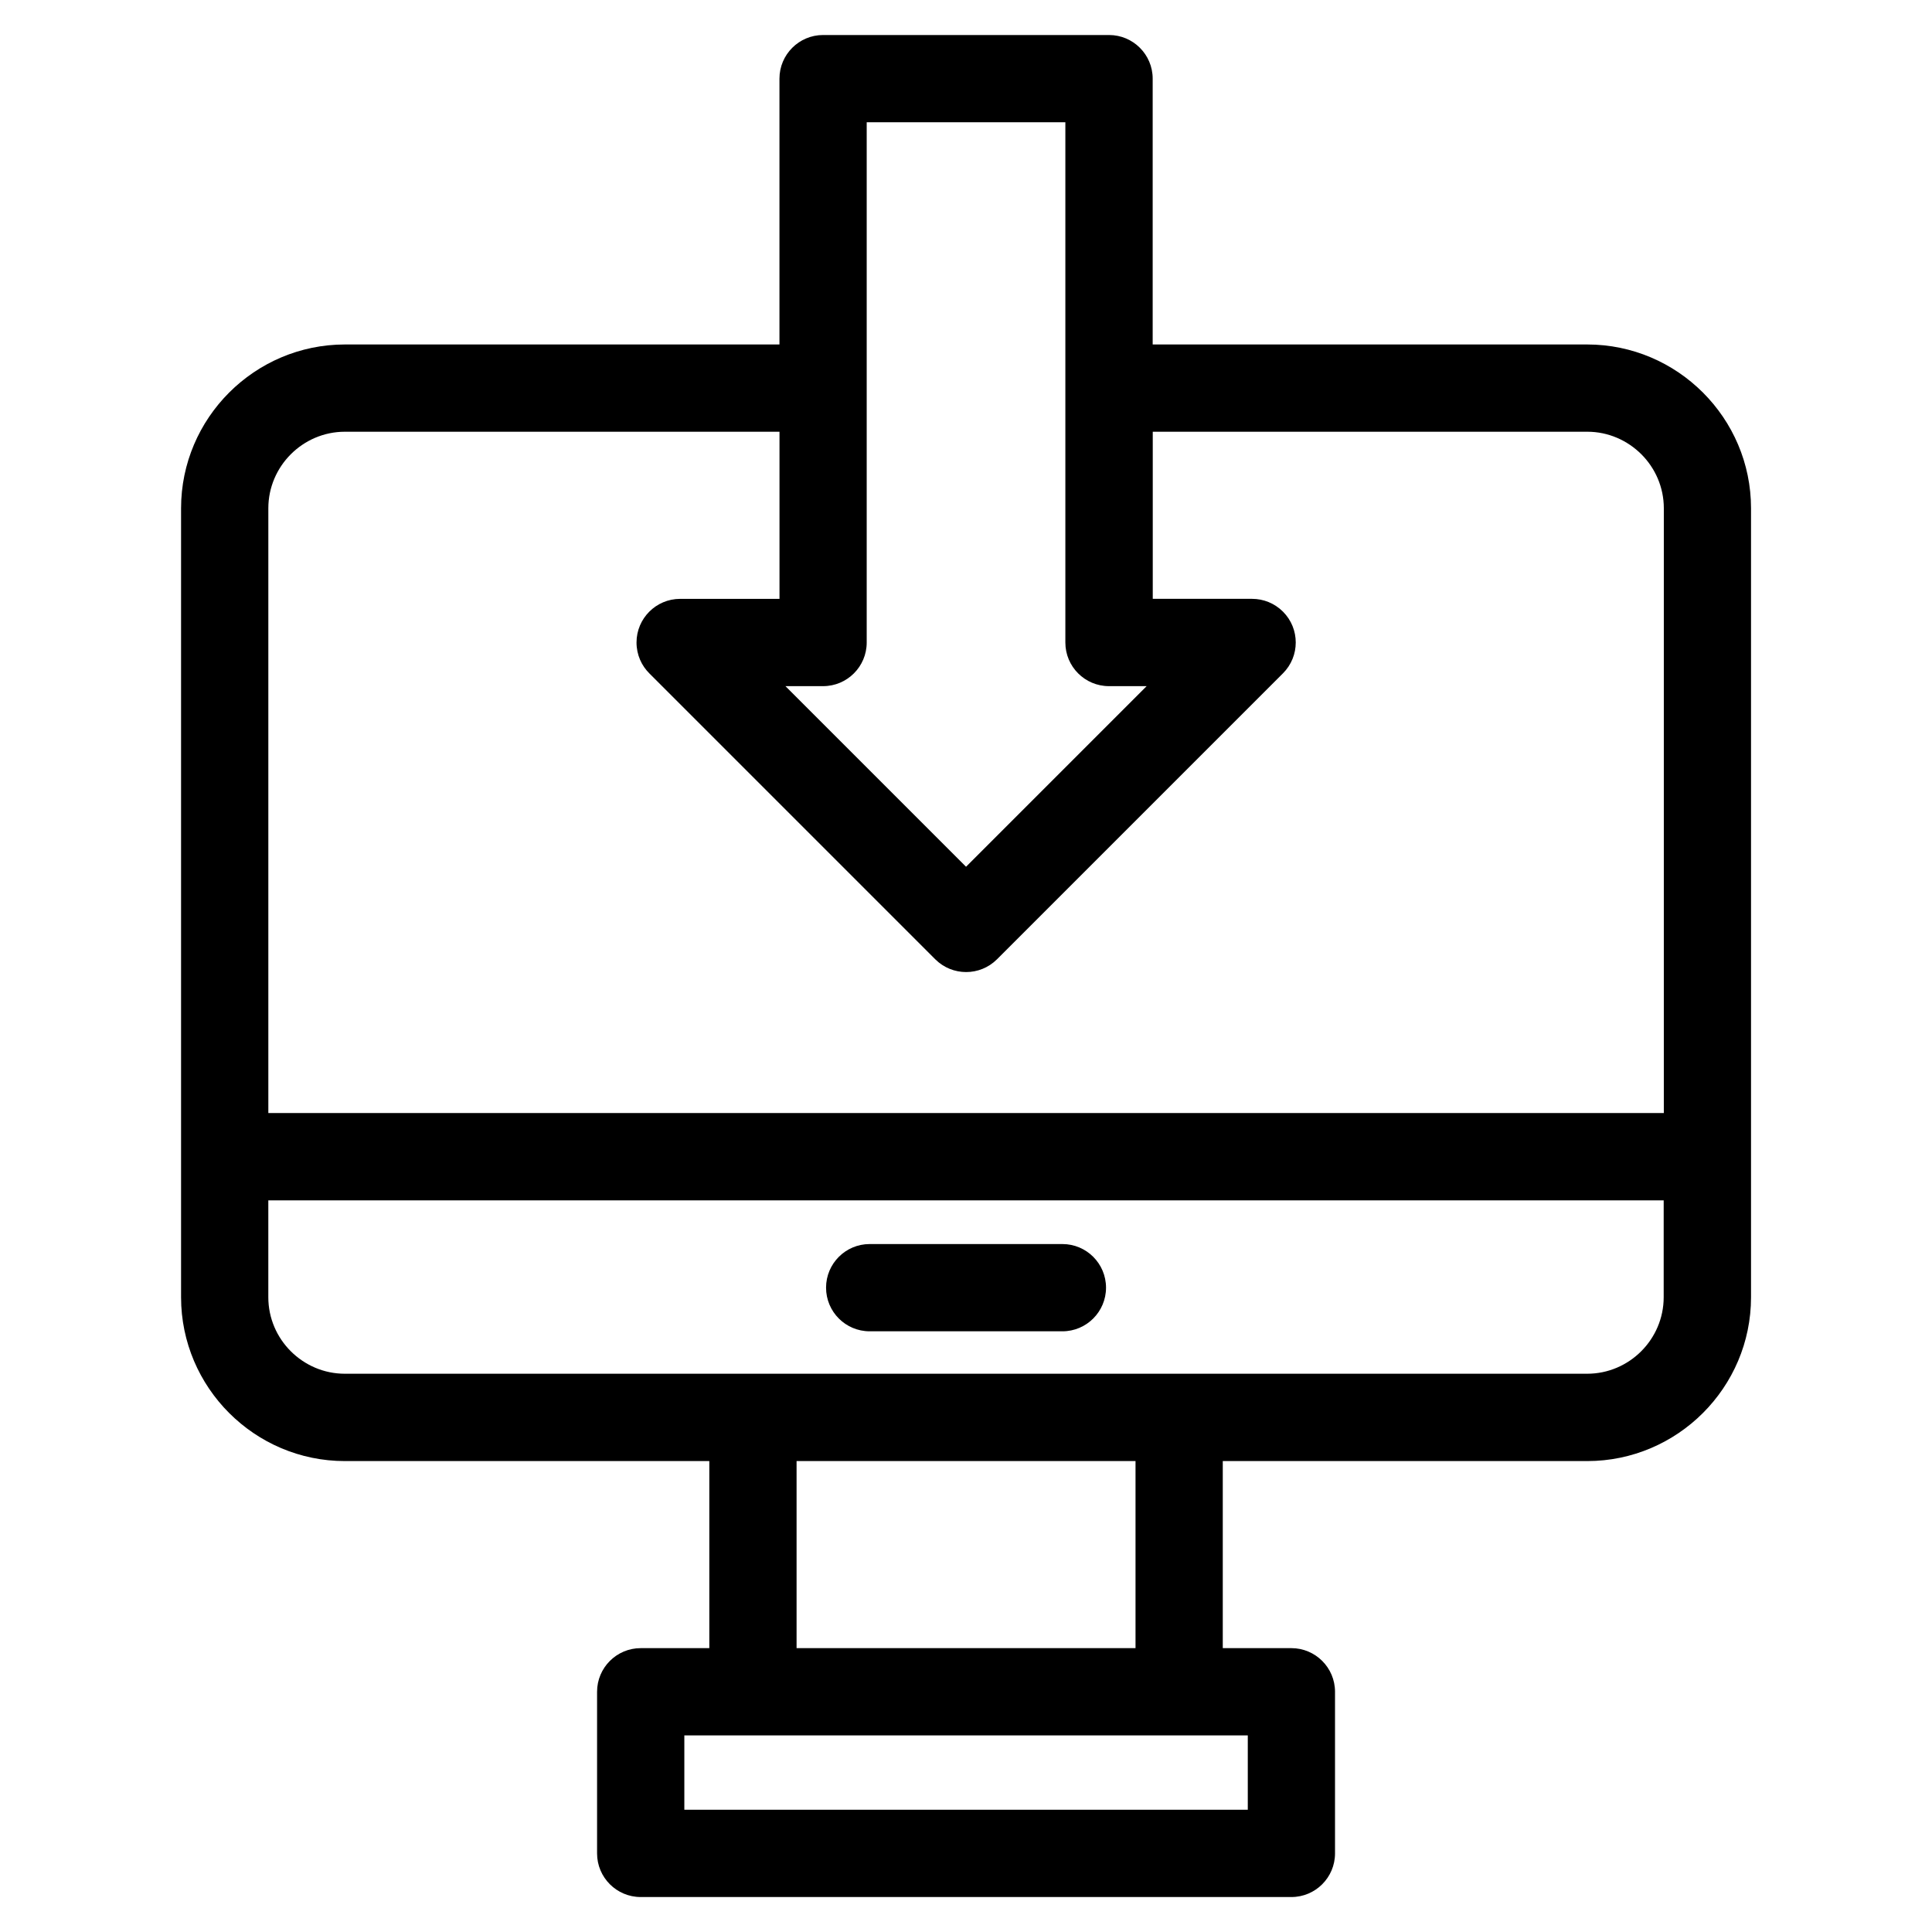
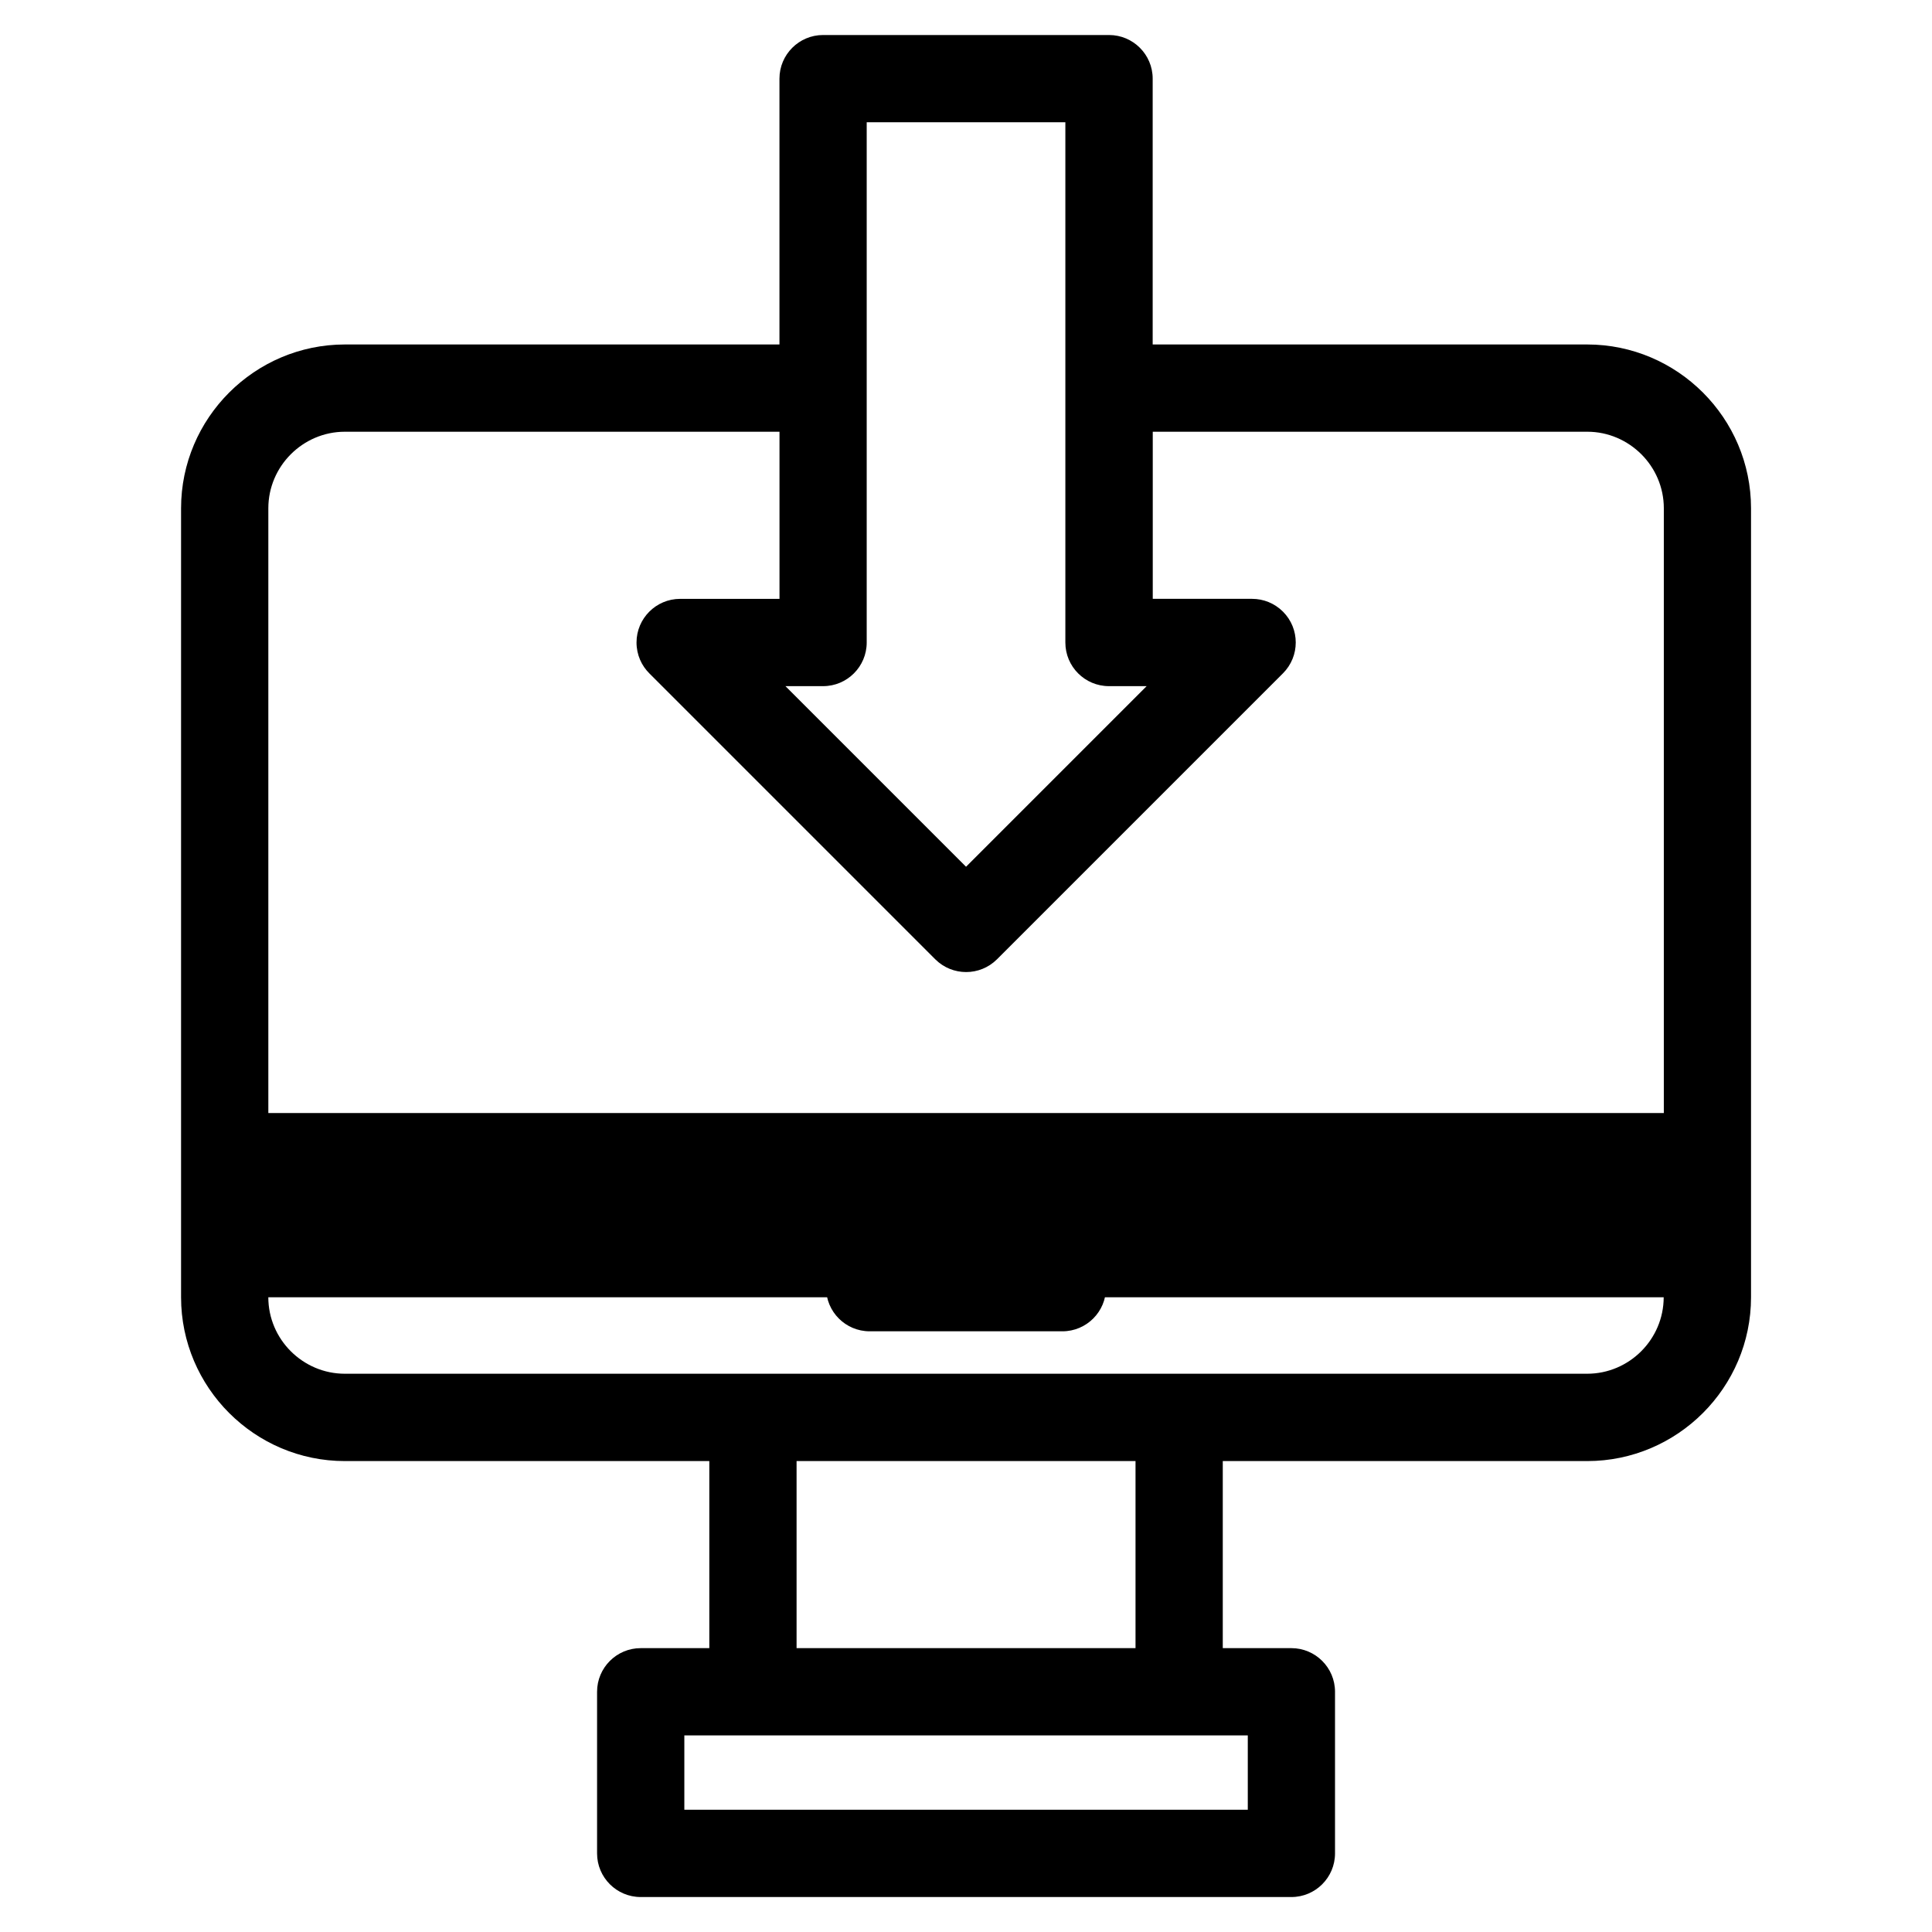
<svg xmlns="http://www.w3.org/2000/svg" fill="#000000" width="800px" height="800px" version="1.1" viewBox="144 144 512 512">
-   <path d="m449.46 235.29h115.17c11.957 0 22.809 4.883 30.668 12.742s12.742 18.711 12.742 30.668v209.09c0 11.957-4.883 22.809-12.742 30.668-7.859 7.859-18.727 12.742-30.668 12.742h-96.582v49.574h18.184c6.379 0 11.562 5.184 11.562 11.562v42.836c0 6.379-5.184 11.562-11.562 11.562h-172.44c-6.379 0-11.562-5.184-11.562-11.562v-42.836c0-6.379 5.184-11.562 11.562-11.562h18.184v-49.574h-96.582c-11.957 0-22.809-4.883-30.668-12.742-7.859-7.859-12.742-18.727-12.742-30.668v-209.09c0-11.957 4.883-22.809 12.742-30.668 7.859-7.859 18.727-12.742 30.668-12.742h115.17v-70.449c0-6.379 5.184-11.562 11.562-11.562h75.785c6.379 0 11.562 5.184 11.562 11.562v70.449zm-98.91 23.125h-115.17c-5.562 0-10.641 2.297-14.312 5.969-3.672 3.672-5.957 8.75-5.957 14.312v160.27h369.82v-160.27c0-5.562-2.281-10.641-5.957-14.312-3.688-3.672-8.75-5.969-14.312-5.969h-115.17v44.285h26.328c2.961 0 5.91 1.133 8.176 3.387 4.519 4.519 4.519 11.836 0 16.355l-75.785 75.785c-4.519 4.504-11.836 4.504-16.355 0l-75.68-75.68c-2.16-2.102-3.492-5.031-3.492-8.281 0-6.379 5.184-11.562 11.562-11.562h26.328v-44.285zm49.453 115.29 47.867-47.867h-9.977c-6.394 0-11.562-5.184-11.562-11.562v-137.88h-52.645v137.88c0 6.379-5.184 11.562-11.562 11.562h-9.977l47.867 47.867zm56.484 230.19h-131.13v19.711h149.32v-19.711zm-11.562-23.125v-49.574h-89.824v49.574zm-70.449-83.961c-6.394 0-11.562-5.184-11.562-11.562 0-6.394 5.184-11.562 11.562-11.562h51.07c6.394 0 11.562 5.184 11.562 11.562s-5.184 11.562-11.562 11.562zm-159.37-34.703v25.68c0 5.562 2.281 10.641 5.957 14.312 3.688 3.672 8.75 5.957 14.312 5.957h329.25c5.562 0 10.641-2.281 14.312-5.957 3.672-3.672 5.957-8.75 5.957-14.312v-25.68h-369.82z" />
+   <path d="m449.46 235.29h115.17c11.957 0 22.809 4.883 30.668 12.742s12.742 18.711 12.742 30.668v209.09c0 11.957-4.883 22.809-12.742 30.668-7.859 7.859-18.727 12.742-30.668 12.742h-96.582v49.574h18.184c6.379 0 11.562 5.184 11.562 11.562v42.836c0 6.379-5.184 11.562-11.562 11.562h-172.44c-6.379 0-11.562-5.184-11.562-11.562v-42.836c0-6.379 5.184-11.562 11.562-11.562h18.184v-49.574h-96.582c-11.957 0-22.809-4.883-30.668-12.742-7.859-7.859-12.742-18.727-12.742-30.668v-209.09c0-11.957 4.883-22.809 12.742-30.668 7.859-7.859 18.727-12.742 30.668-12.742h115.17v-70.449c0-6.379 5.184-11.562 11.562-11.562h75.785c6.379 0 11.562 5.184 11.562 11.562v70.449zm-98.91 23.125h-115.17c-5.562 0-10.641 2.297-14.312 5.969-3.672 3.672-5.957 8.75-5.957 14.312v160.27h369.82v-160.27c0-5.562-2.281-10.641-5.957-14.312-3.688-3.672-8.75-5.969-14.312-5.969h-115.17v44.285h26.328c2.961 0 5.91 1.133 8.176 3.387 4.519 4.519 4.519 11.836 0 16.355l-75.785 75.785c-4.519 4.504-11.836 4.504-16.355 0l-75.68-75.68c-2.16-2.102-3.492-5.031-3.492-8.281 0-6.379 5.184-11.562 11.562-11.562h26.328v-44.285zm49.453 115.29 47.867-47.867h-9.977c-6.394 0-11.562-5.184-11.562-11.562v-137.88h-52.645v137.88c0 6.379-5.184 11.562-11.562 11.562h-9.977l47.867 47.867zm56.484 230.19h-131.13v19.711h149.32v-19.711zm-11.562-23.125v-49.574h-89.824v49.574zm-70.449-83.961c-6.394 0-11.562-5.184-11.562-11.562 0-6.394 5.184-11.562 11.562-11.562h51.07c6.394 0 11.562 5.184 11.562 11.562s-5.184 11.562-11.562 11.562zm-159.37-34.703v25.68c0 5.562 2.281 10.641 5.957 14.312 3.688 3.672 8.75 5.957 14.312 5.957h329.25c5.562 0 10.641-2.281 14.312-5.957 3.672-3.672 5.957-8.75 5.957-14.312h-369.82z" />
</svg>